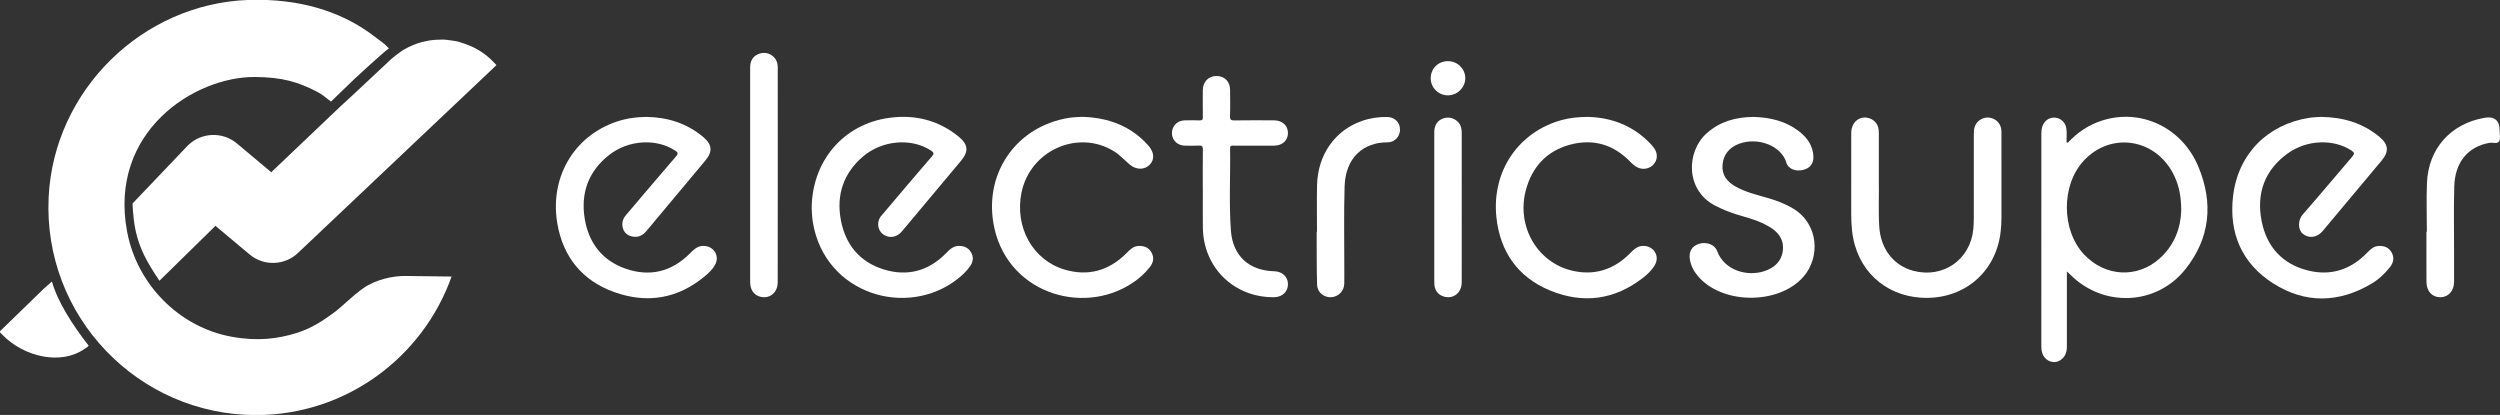
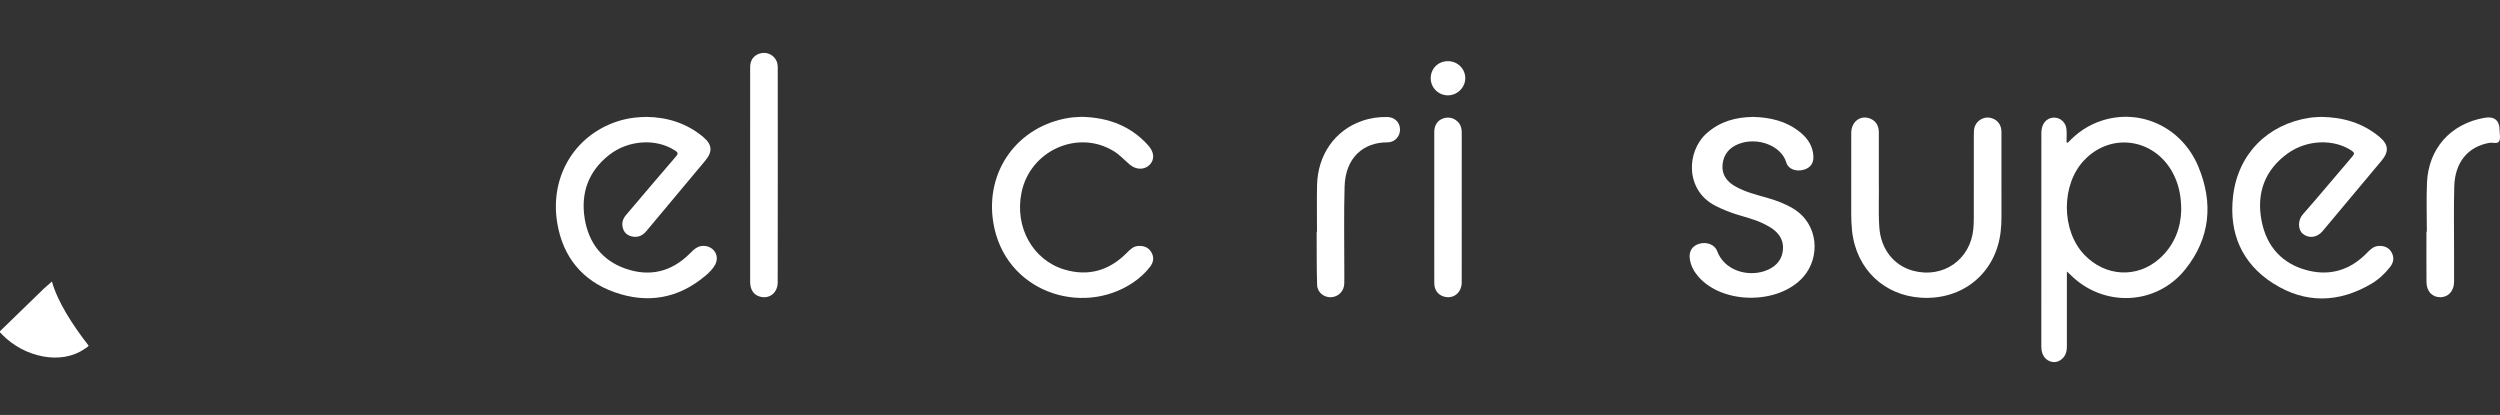
<svg xmlns="http://www.w3.org/2000/svg" xmlns:ns1="http://sodipodi.sourceforge.net/DTD/sodipodi-0.dtd" xmlns:ns2="http://www.inkscape.org/namespaces/inkscape" id="Layer_2" viewBox="0 0 2578.05 427.89" version="1.1" ns1:docname="Electricsuper Heading Logo White Cas Attempt.svg" ns2:version="1.3 (0e150ed6c4, 2023-07-21)" xml:space="preserve">
  <rect x="0" y="0" width="2578.05" height="427.89" fill="#333333" stroke="none" />
  <ns1:namedview id="namedview33" pagecolor="#454545" bordercolor="#000000" borderopacity="0.25" ns2:showpageshadow="2" ns2:pageopacity="0.0" ns2:pagecheckerboard="0" ns2:deskcolor="#d1d1d1" ns2:zoom="0.72962122" ns2:cx="742.16591" ns2:cy="108.96065" ns2:window-width="2560" ns2:window-height="1361" ns2:window-x="-9" ns2:window-y="-9" ns2:window-maximized="1" ns2:current-layer="Layer_2" />
  <defs id="defs13">
    <style id="style1">
      .cls-1 {
        fill: none;
      }

      .cls-2 {
        fill: url(#linear-gradient-3);
      }

      .cls-3 {
        fill: url(#linear-gradient-2);
      }

      .cls-4 {
        fill: url(#linear-gradient);
      }

      .cls-5 {
        fill: #092240;
      }

      .cls-6 {
        fill: #2883bd;
        stroke: #2883bd;
        stroke-miterlimit: 10;
      }

      .cls-7 {
        fill: #2884bd;
      }
    </style>
    <linearGradient id="linear-gradient" x1="21.81" y1="360.51" x2="95.36" y2="304.32" gradientUnits="userSpaceOnUse">
      <stop offset=".39" stop-color="#2883bd" id="stop1" />
      <stop offset=".73" stop-color="#236fa1" id="stop2" />
      <stop offset="1" stop-color="#216490" id="stop3" />
    </linearGradient>
    <linearGradient id="linear-gradient-2" x1="207.99" y1="-12.33" x2="396.87" y2="136.65" gradientUnits="userSpaceOnUse">
      <stop offset=".52" stop-color="#2883bd" stop-opacity="0" id="stop4" />
      <stop offset=".55" stop-color="#267db5" stop-opacity=".16" id="stop5" />
      <stop offset=".61" stop-color="#2576aa" stop-opacity=".42" id="stop6" />
      <stop offset=".68" stop-color="#236fa0" stop-opacity=".63" id="stop7" />
      <stop offset=".75" stop-color="#226a99" stop-opacity=".79" id="stop8" />
      <stop offset=".82" stop-color="#216694" stop-opacity=".91" id="stop9" />
      <stop offset=".9" stop-color="#216490" stop-opacity=".98" id="stop10" />
      <stop offset="1" stop-color="#216490" id="stop11" />
    </linearGradient>
    <linearGradient id="linear-gradient-3" x1="121.17" y1="315.28" x2="409.98" y2="72.34" gradientUnits="userSpaceOnUse">
      <stop offset=".02" stop-color="#216490" id="stop12" />
      <stop offset=".33" stop-color="#2883bd" id="stop13" />
    </linearGradient>
    <linearGradient id="linear-gradient-7" x1="21.81" y1="360.51" x2="93.25" y2="303.792" gradientUnits="userSpaceOnUse" gradientTransform="translate(0.01,-0.043)">
      <stop offset=".39" stop-color="#2883bd" id="stop1-5" />
      <stop offset=".73" stop-color="#236fa1" id="stop2-1" />
      <stop offset="1" stop-color="#216490" id="stop3-8" />
    </linearGradient>
  </defs>
  <g id="Layer_1-2" data-name="Layer_1" style="fill:#ffffff;fill-opacity:1">
    <g id="g33" style="fill:#ffffff;fill-opacity:1">
      <g id="g32" style="fill:#ffffff;fill-opacity:1">
        <g id="g26" style="fill:#ffffff;fill-opacity:1">
          <path class="cls-5" d="M666.83,120.56c21.38.33,41.33,6.44,58.35,20.72,9.31,7.81,9.87,15.1,2.11,24.38-20.27,24.22-40.59,48.41-60.79,72.7-4.18,5.03-9.22,6.93-15.46,5.32-4.72-1.22-7.81-4.37-8.9-9.15-1.11-4.85.21-9.03,3.5-12.88,17.18-20.08,34.13-40.37,51.45-60.33,2.9-3.34,1.62-4.38-1.08-6.15-19.21-12.57-47.9-11.01-67.84,4.61-21.41,16.77-29.52,39.42-25.19,65.83,4.05,24.71,17.89,42.93,41.93,51.37,24.99,8.77,47.45,3.4,66.38-15.47,4.13-4.12,8.1-8.3,14.81-7.94,10.35.56,16.24,10.47,11.28,19.55-2.5,4.59-6.32,8.16-10.26,11.48-27.89,23.48-59.66,28.7-93.41,16.72-33.19-11.78-53.19-36.36-59.02-71.08-8.35-49.69,19.75-93.75,66.87-106.53,8.08-2.19,16.33-3.01,25.27-3.15Z" id="path18" style="fill:#ffffff;fill-opacity:1" />
-           <path class="cls-5" d="M837.03,215.34c0-49.16,32.78-87.46,80.13-93.85,26.3-3.55,50.59,2.39,71.49,19.46,9.91,8.1,10.4,15.31,2.22,25.06-20.29,24.2-40.54,48.45-60.84,72.65-4.96,5.91-12.17,7.31-18.28,3.72-5.36-3.15-7.58-10.02-5.24-16.14.98-2.56,2.94-4.41,4.65-6.42,16.55-19.53,33.02-39.14,49.79-58.47,2.84-3.27,1.73-4.35-1.04-6.17-20.07-13.15-50.26-10.73-70.19,6.42-19.94,17.16-27.33,39.43-22.67,64.97,4.65,25.47,19.36,43.65,44.56,51.35,24.35,7.44,45.93,1.52,63.93-16.74,3.73-3.78,7.41-7.64,13.45-7.6,5.46.04,9.74,2,12.45,6.77,2.75,4.83,2.11,9.61-.96,14.04-3.53,5.09-8.02,9.34-12.86,13.15-52.07,41.07-136.73,15.97-149.28-57.76-.9-5.27-1.13-10.56-1.29-14.46Z" id="path19" style="fill:#ffffff;fill-opacity:1" />
          <path class="cls-5" d="M1115.41,120.48c27.32.65,50.65,9.25,68.81,29.64,6.13,6.88,6.57,14.36,1.46,19.69-5.3,5.52-13.98,5.6-20.7-.12-5.43-4.62-10.2-9.97-16.37-13.77-37.01-22.78-86.3-.75-95.19,42.59-7.3,35.56,11.48,69.69,44.31,79.46,24.52,7.3,45.9,1.14,63.91-16.88,3.53-3.53,6.9-7.24,12.44-7.48,5.79-.25,10.49,1.6,13.4,6.83,2.93,5.28,1.89,10.3-1.64,14.85-5.03,6.48-11.09,11.89-17.92,16.44-52.8,35.11-132.09,9.06-143.63-62.37-8.57-53.02,25.13-99.4,78.21-107.87,4.42-.7,8.95-.71,12.91-1.01Z" id="path20" style="fill:#ffffff;fill-opacity:1" />
-           <path class="cls-5" d="M1637.28,120.56c24.79.54,47.76,9.17,65.93,29,3.11,3.39,5.5,7.18,5.31,11.95-.38,9.54-11.01,15.46-19.88,11.11-2.71-1.33-5.04-3.25-7.11-5.42-17.42-18.21-38.6-24.5-62.75-17.92-23.97,6.53-38.93,23.03-45.27,46.73-9.9,37.04,11.42,74.4,47.43,83.03,22.98,5.51,43.05-.83,59.74-17.58,4.13-4.14,8.1-8.28,14.8-7.89,10.32.6,16.18,10.66,11.09,19.65-2.99,5.28-7.41,9.45-12.12,13.13-29.48,23.05-62.16,27.25-96.22,13.12-33-13.69-51.31-39.85-55.08-75.24-5.08-47.67,22.81-88.46,67.77-100.56,8.08-2.17,16.34-2.98,26.36-3.13Z" id="path21" style="fill:#ffffff;fill-opacity:1" />
-           <path class="cls-5" d="M1240.34,195.65c0-13.8-.11-27.6.08-41.4.04-3.26-.82-4.32-4.12-4.12-4.81.29-9.66.12-14.49.06-7.5-.1-13.09-5.45-13.29-12.63-.2-7.4,5.39-13.23,13.08-13.44,5.16-.14,10.33-.17,15.49.03,2.63.1,3.36-.69,3.32-3.31-.16-9.31-.09-18.62-.05-27.93.03-8.56,6.04-14.64,14.27-14.55,8.23.09,13.8,5.79,13.86,14.35.06,8.98.25,17.96-.09,26.93-.15,3.94,1.18,4.59,4.76,4.53,13.49-.21,26.98-.11,40.47-.08,8.65.02,14.47,5.27,14.52,13,.05,7.76-5.74,13.09-14.3,13.1-13.82.02-27.65,0-41.47,0-1.99,0-3.97-.43-3.91,2.83.48,28.24-1.21,56.53.84,84.73,1.89,26.1,18.68,41.32,44.72,41.98,8.36.21,14.27,5.87,14.13,13.54-.14,7.79-6,13.16-14.41,13.23-41.31.35-72.93-30.62-73.36-71.96-.14-12.97-.02-25.94-.02-38.9Z" id="path22" style="fill:#ffffff;fill-opacity:1" />
          <path class="cls-5" d="M773.57,180.46c0-37.07-.02-74.15.01-111.22,0-7.45,3.9-12.53,10.71-14.27,6.17-1.58,12.57,1.13,15.81,6.64,1.49,2.53,1.93,5.31,1.93,8.14.02,73.81.09,147.63-.05,221.44-.02,11.23-9.26,17.84-19.16,14.44-5.97-2.05-9.25-7.3-9.25-14.95-.01-36.74,0-73.48,0-110.22Z" id="path23" style="fill:#ffffff;fill-opacity:1" />
-           <path class="cls-5" d="M1358.11,238.99c0-15.95-.27-31.91.06-47.86.64-31.36,18.36-56.63,46.07-66.34,8.57-3,17.43-4.34,26.46-4.13,7.69.18,12.99,5.69,13.03,12.94.04,7.1-5.49,13.24-12.85,13.19-24.84-.16-43.41,15.74-44.31,45.44-.83,27.58-.26,55.2-.31,82.8,0,5.82.1,11.64-.03,17.46-.16,7.63-5.99,13.59-13.48,14.01-7.45.42-14.27-4.92-14.52-12.68-.53-16.27-.35-32.57-.46-48.85-.01-2,0-3.99,0-5.99h.34Z" id="path24" style="fill:#ffffff;fill-opacity:1" />
+           <path class="cls-5" d="M1358.11,238.99c0-15.95-.27-31.91.06-47.86.64-31.36,18.36-56.63,46.07-66.34,8.57-3,17.43-4.34,26.46-4.13,7.69.18,12.99,5.69,13.03,12.94.04,7.1-5.49,13.24-12.85,13.19-24.84-.16-43.41,15.74-44.31,45.44-.83,27.58-.26,55.2-.31,82.8,0,5.82.1,11.64-.03,17.46-.16,7.63-5.99,13.59-13.48,14.01-7.45.42-14.27-4.92-14.52-12.68-.53-16.27-.35-32.57-.46-48.85-.01-2,0-3.99,0-5.99h.34" id="path24" style="fill:#ffffff;fill-opacity:1" />
          <path class="cls-5" d="M1507.37,214.4c0,25.61.06,51.21-.03,76.82-.04,10.87-8.77,17.55-18.63,14.53-5.93-1.82-9.56-6.76-9.64-13.59-.11-9.31-.03-18.62-.03-27.93,0-42.73-.01-85.47.01-128.2,0-6.95,3.38-11.91,9.21-13.9,6.04-2.07,12.17-.26,16.14,4.68,2.56,3.18,2.99,6.87,2.98,10.78-.05,25.61-.03,51.21-.03,76.82Z" id="path25" style="fill:#ffffff;fill-opacity:1" />
          <path class="cls-5" d="M1492.92,98.32c-9.8-.11-17.7-8.17-17.54-17.9.16-10,7.83-17.4,17.95-17.35,9.85.06,17.81,8.05,17.7,17.76-.11,9.55-8.43,17.6-18.11,17.49Z" id="path26" style="fill:#ffffff;fill-opacity:1" />
        </g>
        <g id="g31" style="fill:#ffffff;fill-opacity:1">
          <path class="cls-7" d="M2393.6,120.54c23.15.33,42.94,6.4,59.93,20.43,9.62,7.94,10.33,15.19,2.41,24.69-20.24,24.25-40.52,48.45-60.81,72.65-5.79,6.91-14.46,7.91-20.63,2.6-4.89-4.2-5.02-13.88.14-19.73,17.35-19.71,34.1-39.94,51.2-59.86,2.28-2.66,2.23-3.94-.79-5.96-18.26-12.17-45.82-11.54-65.81,2.79-23.92,17.15-32.52,41.28-27.06,69.55,5.15,26.64,21.37,44.78,48.26,51.34,23.14,5.65,43.35-.9,60.07-17.89,3.51-3.56,6.9-7.24,12.43-7.52,5.8-.29,10.55,1.62,13.4,6.82,2.87,5.23,1.91,10.32-1.65,14.88-5.37,6.87-11.71,12.81-19.2,17.24-33.78,19.98-68.29,20.67-101.3-.31-32.39-20.59-45.78-51.89-41.44-89.77,4.99-43.6,35.51-74.33,78.78-81.01,4.42-.68,8.94-.7,12.09-.93Z" id="path27" style="fill:#ffffff;fill-opacity:1" />
          <path class="cls-7" d="M1807.68,120.56c17.65.42,34.27,4.23,48.38,15.56,7.92,6.36,13.39,14.32,13.94,24.85.4,7.73-3.37,12.54-10.9,14.32-7.38,1.74-15.1-1.02-17.01-7.66-4.98-17.25-29.4-26.71-48.95-19.27-9.74,3.71-15.9,10.87-16.83,21.51-.92,10.54,4.66,17.58,13.46,22.5,10.1,5.65,21.25,8.41,32.26,11.53,9.45,2.67,18.57,6.07,27.06,11.14,26.33,15.73,28.47,50.32,10.33,70.71-25.73,28.9-84.27,28.35-108.9-1.51-4.09-4.96-6.91-10.48-7.91-16.91-1.22-7.8,2.1-13.56,9.38-15.88,7.45-2.38,16.23.54,18.7,7.29,7.43,20.27,31.04,26.65,48.6,20.92,10.54-3.44,18.07-10.25,19.28-21.8,1.09-10.53-4.35-18.06-13.02-23.44-2.81-1.74-5.79-3.24-8.8-4.62-8.47-3.91-17.57-6-26.4-8.83-7.44-2.39-14.63-5.29-21.58-8.86-30.79-15.82-30.07-55.66-8.85-74.63,13.64-12.19,29.91-16.66,47.77-16.91Z" id="path28" style="fill:#ffffff;fill-opacity:1" />
          <path class="cls-7" d="M1937.49,187.84c.33,13.4-.61,29.86.47,46.28,1.47,22.61,14.89,39.81,35.07,45.14,30.87,8.15,59.06-11.56,61.92-43.34.31-3.47.46-6.96.47-10.44.04-28.75.02-57.5.03-86.26,0-3.15-.03-6.32,1.21-9.31,2.47-5.98,9.06-9.64,15.33-8.52,7.19,1.28,11.92,6.85,11.93,14.4.05,29.42.01,58.83.03,88.25,0,4.99-.25,9.94-.83,14.91-4.98,42.81-39.21,70.74-82.15,68.04-37.27-2.34-66.76-28.55-71.12-69.22-.62-5.8-.83-11.59-.83-17.4,0-27.76-.06-55.51.02-83.26.03-11.5,9.19-18.58,19.06-15,6.04,2.19,9.37,7.18,9.39,14.33.04,16.12.01,32.24.01,51.4Z" id="path29" style="fill:#ffffff;fill-opacity:1" />
          <path class="cls-7" d="M2502.62,238.93c0-16.78-.57-33.59.12-50.34,1.46-35.28,24.26-60.83,58.96-67.04q15.97-2.86,15.96,13.2c0,3.65,1.13,7.96-.43,10.79-1.8,3.27-6.62,1.16-10.08,1.76-22.07,3.86-35.6,19.98-36.28,45.04-.61,22.59-.17,45.21-.19,67.82,0,10.14.02,20.28,0,30.42-.02,9.38-5.81,15.86-14.14,15.92-8.48.06-14.24-6.07-14.31-15.72-.13-17.29-.04-34.58-.04-51.87.14,0,.28,0,.42,0Z" id="path30" style="fill:#ffffff;fill-opacity:1" />
          <path class="cls-7" d="M2266.93,171.73c-16.87-40.35-59.14-60.08-98.98-47.51-13.89,4.38-25.65,12.24-35.55,22.94-.45-.13-.9-.25-1.36-.38,0-4.61.41-9.27-.1-13.83-.74-6.71-5.99-11.39-12.23-11.67-6.23-.28-11.49,3.95-13.06,10.71-.45,1.91-.56,3.94-.56,5.92-.03,72.82-.02,145.63-.04,218.45,0,2.51.15,4.98.88,7.39,1.64,5.45,6.08,9.15,11.52,9.59,5.09.42,10.21-2.95,12.56-8.17,1.33-2.98,1.39-6.12,1.39-9.27,0-23.27,0-46.55,0-69.82v-6.13c1.66,1.5,2.51,2.2,3.27,2.98,33.88,34.29,88.78,32.38,118.86-5.21,25.77-32.2,29.09-68.49,13.41-105.98ZM2227.01,266.59c-23.17,20.72-56.14,18.82-77.81-4.1-23.61-24.97-23.79-71.68-.36-96.83,28.7-30.82,76.01-22.45,93.74,16.6,4.59,10.12,6.76,20.77,6.73,34.66-.42,17.67-6.75,35.77-22.3,49.68Z" id="path31" style="fill:#ffffff;fill-opacity:1" />
        </g>
      </g>
    </g>
  </g>
  <g transform="matrix(0.415,0,0,-0.415,5.238,428.976)" id="g12">
-     <path id="path26-1" style="fill:#ffffff;fill-opacity:1;fill-rule:nonzero;stroke:none;stroke-width:1.024" d="M 454.644,672.713 316.704,528.025 c 0.838,-23.082 3.952,-57.993 11.965,-84.499 8.014,-26.505 17.64,-52.68 54.907,-107.493 l 139.186,136.448 84.865,-71.086 c 35.221,-29.5 86.995,-27.859 120.263,3.801 l 493.136,466.648 -7.508,7.918 c -22.513,23.638 -50.087,39.09 -79.319,47.756 -2.704,0.825 -5.336,1.921 -8.081,2.641 -6.002,1.477 -12.097,2.225 -18.191,3.085 -5.316,0.752 -10.591,1.612 -15.938,1.916 -4.732,0.24 -9.423,0.036 -14.145,-0.1 -6.822,-0.175 -13.602,-0.515 -20.424,-1.476 -3.667,-0.516 -7.262,-1.264 -10.898,-2.021 -7.918,-1.576 -15.692,-3.629 -23.363,-6.305 -2.571,-0.888 -5.07,-1.849 -7.6,-2.876 -8.911,-3.53 -17.515,-7.81 -25.874,-12.811 -1.2,-0.72 -2.364,-1.373 -3.529,-2.125 -3.869,-2.433 -22.202,-16.311 -27.475,-21.313 0,0 -124,-116.354 -124.372,-115.941 L 661.354,605.696 576.107,677.17 c -35.633,29.844 -88.091,27.923 -121.463,-4.457" ns1:nodetypes="cczcccccccccccscccccccccc" />
    <path id="path28-8" style="fill:#ffffff;fill-opacity:1;fill-rule:nonzero;stroke:none;stroke-width:1.005" d="M 96.439,316.532 -14.019,209.306 -7.027,202.075 C 47.643,145.796 139.419,126.149 197.181,166.554 c 9.275,6.488 2.481,0.137 10.565,8.058 -40.782,52.306 -77.543,109.897 -91.322,159.568" ns1:nodetypes="cccscc" />
-     <path id="path30-5" style="fill:#ffffff;fill-opacity:1;fill-rule:nonzero;stroke:none;stroke-width:1.007" d="m 890.733,317.949 c 30.115,20.999 73.17,30.403 103.917,30.013 l 114.85,-1.46 C 1038.498,146.318 847.737,2.324 623.539,2.324 c -293.01,0 -529.747,245.563 -515.262,541.707 12.932,264.617 232.285,480.699 497.071,489.831 1.077,0.07 2.124,-0.03 3.202,0 h 0.067 c 123.298,3.504 221.875,-28.567 296.032,-81.056 0.464,-0.338 20.952,-15.471 33.203,-24.759 4.784,-3.722 6.017,-4.598 15.913,-14.58 -5.137,-3.464 -11.301,-8.936 -21.32,-17.656 -11.129,-9.686 -45.031,-40.025 -64.534,-58.5 -19.503,-18.476 -43.01,-41.848 -57.997,-56.069 -15.25,12.017 -24.031,18.923 -34.088,24.154 -46.452,24.088 -85.291,36.507 -154.802,36.984 -150.797,1.035 -363.866,-136.09 -317.947,-383.642 24.314,-131.101 128.836,-237.973 260.012,-261.815 66.683,-12.122 116.032,-4.581 161.043,9.25 36.848,11.323 66.249,31.063 91.426,49.476 25.176,18.413 45.058,41.301 75.173,62.3 z" ns1:nodetypes="zsccssccsccczcccscszz" />
  </g>
</svg>